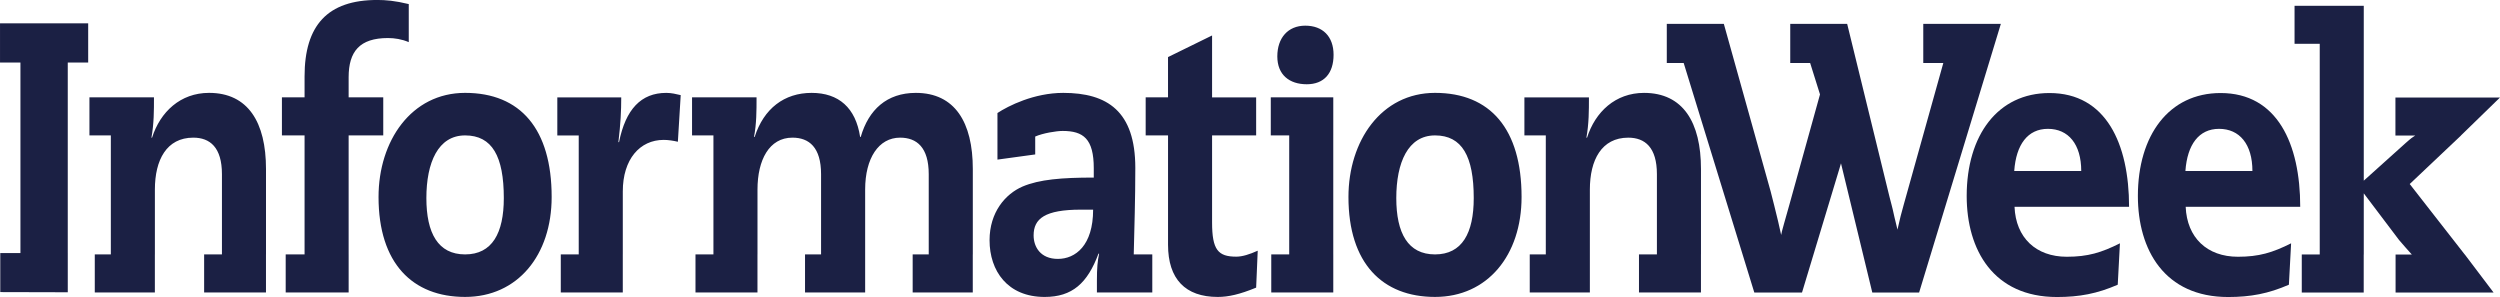
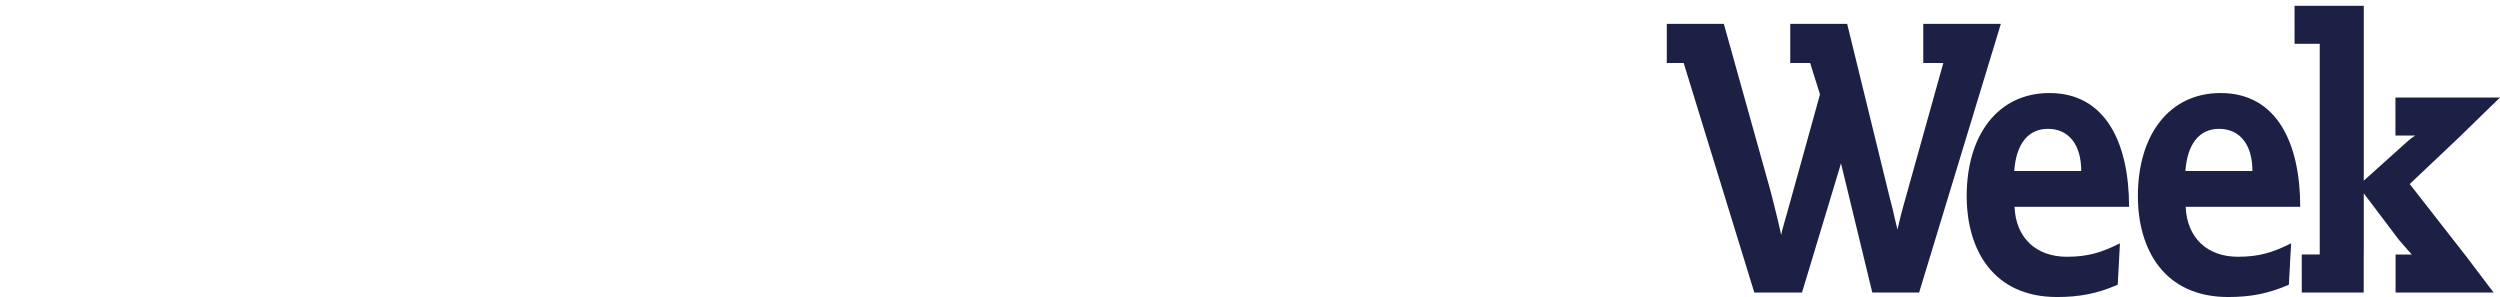
<svg xmlns="http://www.w3.org/2000/svg" id="svg32" width="202" height="24" version="1.1" viewBox="0 0 202 24">
  <title>InformationWeek logo</title>
  <desc>American information technology publication</desc>
  <path id="path28" d="m155.4 5.09h1.62l-3.208 11.481c-0.218 0.807-0.262 0.923-0.496 1.984l-0.248-1.029c-0.248-1.136-0.207-0.839-0.403-1.647l-3.414-13.952h-4.599v3.163h1.608l0.796 2.538-2.469 8.895c-0.255 0.92-0.669 2.322-0.669 2.46l-0.247-1.101c-0.268-1.072-0.387-1.615-0.604-2.422l-3.781-13.533h-4.609v3.163h1.365l5.707 18.548h3.853l3.032-10.041 0.118-0.401 2.53 10.442h3.782l6.605-21.711h-6.269v3.163zm16.629 11.618c0-5.092-1.856-9.191-6.433-9.191-4.169 0-6.687 3.405-6.687 8.316 0 4.369 2.161 8.166 7.298 8.166 1.804 0 3.254-0.273 4.907-0.995l0.177-3.344c-1.5 0.752-2.592 1.085-4.296 1.085-2.492 0-4.119-1.537-4.221-4.037h9.255zm-9.279-2.892c0.151-2.14 1.092-3.406 2.721-3.406 1.651 0 2.693 1.236 2.693 3.406h-5.414zm23.108 2.892c0-5.092-1.854-9.191-6.432-9.191-4.169 0-6.685 3.405-6.685 8.316 0 4.369 2.16 8.166 7.297 8.166 1.801 0 3.254-0.273 4.905-0.995l0.179-3.344c-1.5 0.752-2.594 1.085-4.297 1.085-2.493 0-4.117-1.537-4.222-4.037h9.255zm-9.277-2.892c0.151-2.14 1.092-3.406 2.719-3.406 1.651 0 2.695 1.236 2.695 3.406h-5.414zm9.402 9.821h5.005v-3.073h5e-3v-4.942l2.848 3.767c0.447 0.516 0.585 0.68 1.034 1.176l-0.399-8e-4h-0.913v3.073h7.92l-2.326-3.073h-5e-3l-4.446-5.695 4.142-3.917h-8e-3l3.16-3.074h-8.449v3.074h1.6l-0.137 0.091c-0.224 0.138-0.446 0.353-0.625 0.503l-3.396 3.052v-14.132h-5.593v3.073h2.035v17.024h-1.452" fill="#1b2044" />
-   <path id="path30" d="m1.65 20.449-1.628-0.001v3.153l5.454 0.014v-3.166h-0.001v-15.398h1.65v-3.167h-7.124v3.167h1.65v15.398zm7.304 0.107h-1.296v3.076h4.855v-3.076h0.002v-5.244c0-2.381 0.941-4.19 3.103-4.19 1.348 0 2.315 0.784 2.315 2.953v6.48h-1.439v3.076h4.997v-3.076h0.002v-6.901c0-3.768-1.448-6.15-4.602-6.15-2.314 0-3.943 1.538-4.604 3.618h-0.05c0.204-1.145 0.204-2.17 0.204-3.256h-5.214v3.075h1.729v9.614zm15.655 0h-1.525v3.076h5.087v-3.076h-8e-4v-9.614h2.797v-3.075h-2.797v-1.628c0-2.08 0.89-3.165 3.179-3.165 0.534 0 1.119 0.091 1.679 0.331v-3.075c-1.118-0.271-1.857-0.332-2.543-0.332-4.019 0-5.876 2.05-5.876 6.178v1.689h-1.83v3.075h1.83v9.614zm5.977-4.641c0 5.365 2.747 8.077 6.994 8.077 4.247 0 6.994-3.375 6.994-8.077 0-5.485-2.518-8.411-6.994-8.411-4.349 0-6.994 3.889-6.994 8.411zm3.865 0.09c0-2.863 0.942-5.064 3.129-5.064 2.187 0 3.128 1.688 3.128 5.064 0 2.834-0.942 4.551-3.128 4.551-2.187 0-3.129-1.717-3.129-4.551zm12.309 4.551h-1.449v3.076h5.01v-3.076h1e-3v-5.092c0-2.594 1.373-4.161 3.305-4.161 0.356 0 0.764 0.061 1.145 0.151l0.229-3.768c-0.381-0.089-0.737-0.181-1.169-0.181-2.035 0-3.281 1.327-3.814 3.98h-0.052c0.178-1.477 0.23-2.532 0.23-3.617h-5.165v3.075h1.73v9.614zm26.984 3.076h4.856v-3.076h3e-3v-6.901c0-3.768-1.451-6.15-4.604-6.15-2.341 0-3.816 1.358-4.452 3.557h-0.05c-0.355-2.35-1.729-3.557-3.917-3.557-2.212 0-3.866 1.267-4.604 3.557h-0.051c0.204-1.084 0.204-2.109 0.204-3.195h-5.212v3.075h1.728v9.614h-1.45v3.076h5.008v-3.076h0.002v-5.244c0-2.381 0.942-4.19 2.823-4.19 1.349 0 2.314 0.784 2.314 2.953v6.48h-1.296v3.076h4.858v-8.319c0-2.532 1.093-4.19 2.822-4.19 1.349 0 2.315 0.784 2.315 2.953v6.48h-1.298v3.076zm14.63-9.284c-2.594 0-4.399 0.151-5.748 0.723-1.397 0.603-2.67 2.08-2.67 4.341 0 2.472 1.45 4.581 4.45 4.581 2.239 0 3.461-1.115 4.35-3.496h0.052c-0.127 0.602-0.178 1.146-0.178 2.171v0.965h4.475v-3.076h-1.499c0.05-2.23 0.127-4.401 0.127-6.991 0-4.582-2.264-6.061-5.824-6.061-2.365 0-4.451 1.056-5.315 1.627v3.764l3.051-0.418v-1.446c0.612-0.272 1.704-0.452 2.214-0.452 1.678 0 2.517 0.633 2.517 3.014v0.754zm-0.05 2.592c0 2.894-1.425 3.979-2.849 3.979-1.399 0-1.959-0.964-1.959-1.9 0-1.355 0.916-2.079 3.814-2.079h0.993zm6.053-9.073h-1.807v3.075h1.807v8.831c0 2.774 1.397 4.22 4.017 4.22 0.866 0 1.782-0.21 3.103-0.753l0.127-2.984c-0.66 0.3-1.246 0.482-1.73 0.482-1.474 0-1.958-0.542-1.958-2.772v-7.023h3.561v-3.075h-3.561v-5.002l-3.56 1.747v3.255zm9.791 12.689h-1.45v3.076h5.011v-3.076h-1e-3v-9.619l1e-3 -0.011v-3.059h-5.05v3.075h1.489v9.614zm-0.961-15.998c0 1.489 0.977 2.25 2.379 2.25 1.401 0 2.166-0.893 2.166-2.382 0-1.491-0.887-2.352-2.286-2.352-1.403 0-2.259 0.994-2.259 2.484zm5.748 11.357c0 5.365 2.747 8.077 6.995 8.077 4.246 0 6.993-3.375 6.993-8.077 0-5.485-2.518-8.411-6.993-8.411-4.35 0-6.995 3.889-6.995 8.411zm3.865 0.09c0-2.863 0.942-5.064 3.13-5.064 2.186 0 3.128 1.688 3.128 5.064 0 2.834-0.942 4.551-3.128 4.551-2.188 0-3.13-1.717-3.13-4.551zm12.081 4.551h-1.298v3.076h4.858v-8.319c0-2.381 0.942-4.19 3.102-4.19 1.35 0 2.315 0.784 2.315 2.953v6.48h-1.449v3.076h5.008v-3.076h2e-3v-6.901c0-3.768-1.448-6.15-4.603-6.15-2.313 0-3.941 1.538-4.603 3.618h-0.051c0.204-1.145 0.204-2.17 0.204-3.256h-5.214v3.075h1.729" fill="#1b2044" />
</svg>